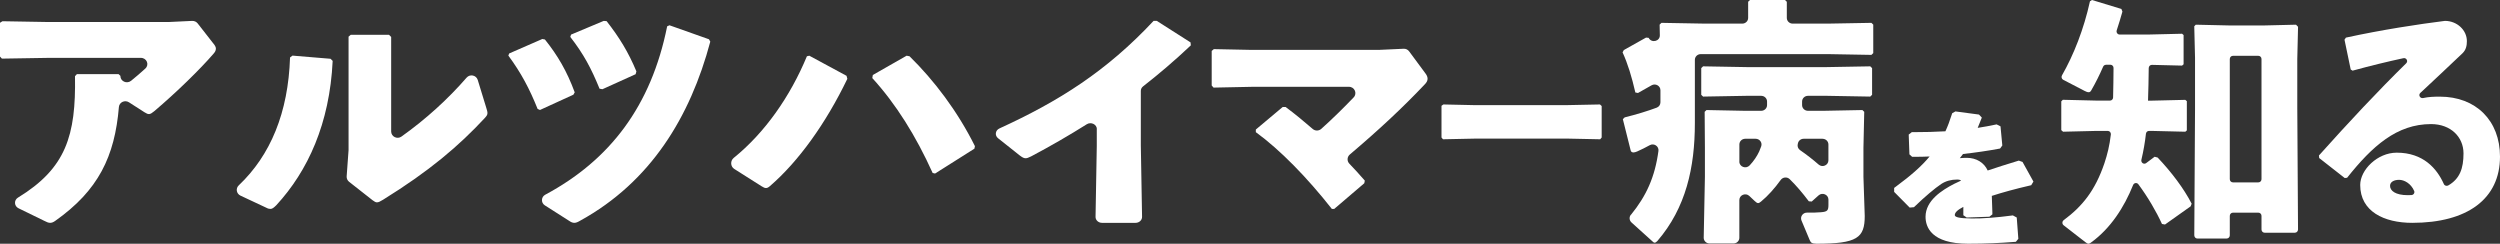
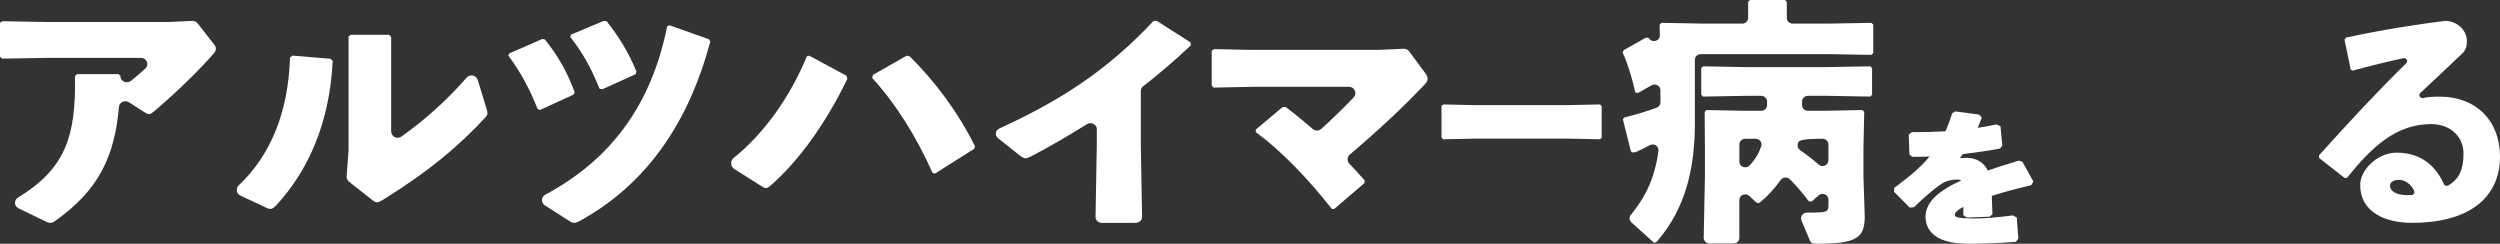
<svg xmlns="http://www.w3.org/2000/svg" width="359" height="35" viewBox="0 0 359 35" fill="none">
  <rect x="0" y="0" width="359" height="35" fill="#333333" stroke="none" />
  <path d="M17.289 10.904C17.289 10.904 17.289 10.917 17.289 10.921C17.289 11.679 18.216 12.092 18.824 11.601C19.532 11.026 20.227 10.434 20.871 9.841C21.478 9.284 21.072 8.309 20.227 8.309H6.995L0.274 8.418L0 8.121V3.271L0.352 3.049L6.917 3.162H24.201L27.587 3.001C27.898 2.988 28.195 3.118 28.382 3.358L30.803 6.458C30.922 6.641 31 6.789 31 6.976C31 7.198 30.922 7.42 30.689 7.682C28.747 9.942 25.33 13.273 22.145 15.972C21.524 16.49 21.328 16.49 20.747 16.12L18.522 14.692C17.928 14.309 17.129 14.683 17.074 15.367C16.476 22.477 14.132 27.35 7.895 31.743C7.621 31.926 7.429 32 7.196 32C6.963 32 6.693 31.891 6.342 31.704L2.664 29.91C2.024 29.601 1.978 28.743 2.581 28.377C9.485 24.158 10.915 19.46 10.769 10.939L11.043 10.643H17.024L17.298 10.899L17.289 10.904Z" fill="white" />
  <path d="M34.525 28.087C33.942 27.811 33.819 27.059 34.284 26.618C38.848 22.297 41.394 16.165 41.65 8.253L42 7.986L47.462 8.44L47.771 8.742C47.343 17.745 44.209 24.553 39.677 29.471C39.29 29.849 39.099 30 38.825 30C38.67 30 38.475 29.964 38.206 29.813L34.525 28.087ZM57.651 19.609C61.186 17.099 64.384 14.171 67.003 11.15C67.481 10.598 68.388 10.785 68.602 11.475L69.804 15.4C69.923 15.778 70 16.04 70 16.232C70 16.494 69.882 16.646 69.649 16.913C65.891 20.962 61.673 24.553 55.014 28.678C54.586 28.941 54.358 29.057 54.121 29.057C53.93 29.057 53.77 28.941 53.502 28.754L50.126 26.102C49.889 25.915 49.762 25.626 49.78 25.332L50.053 21.563C50.053 21.563 50.053 21.518 50.053 21.5V5.263L50.363 5H55.861L56.171 5.303V18.875C56.171 19.618 57.036 20.05 57.647 19.614L57.651 19.609Z" fill="white" />
  <path d="M73.11 7.681L77.877 5.599L78.252 5.673C80.092 7.978 81.403 10.21 82.528 13.259L82.343 13.596L77.541 15.792L77.201 15.643C76.036 12.742 74.836 10.472 73 7.983L73.115 7.685L73.11 7.681ZM102 5.97C99.109 16.828 93.407 26.125 83.354 31.668C82.978 31.891 82.718 32 82.489 32C82.259 32 82.038 31.926 81.774 31.742L78.239 29.489C77.66 29.121 77.696 28.277 78.3 27.958C87.604 22.975 93.513 15.206 95.804 3.779L96.139 3.63L101.806 5.638L101.996 5.97H102ZM82.003 4.969L86.695 3L87.109 3.035C88.91 5.34 90.225 7.462 91.386 10.249L91.276 10.656L86.509 12.812L86.094 12.738C84.894 9.798 83.804 7.755 81.893 5.301L82.003 4.969Z" fill="white" />
  <path d="M121.674 11.329C118.58 17.743 114.651 23.194 110.565 26.722C110.335 26.92 110.183 27 109.994 27C109.806 27 109.648 26.92 109.384 26.759L105.441 24.26C104.888 23.911 104.848 23.091 105.36 22.676C109.824 19.073 113.47 13.867 115.872 8.08L116.218 8L121.562 10.886L121.679 11.325L121.674 11.329ZM125.338 10.768L130.188 8L130.61 8.08C134.162 11.57 137.481 15.937 140 20.987L139.924 21.351L134.275 24.92L133.929 24.84C131.522 19.507 128.661 14.937 125.262 11.211L125.338 10.768Z" fill="white" />
  <path d="M157.511 18.546C157.511 17.861 156.672 17.456 156.056 17.845C153.551 19.423 150.94 20.934 148.084 22.45C147.308 22.839 147.112 22.839 146.414 22.308L143.32 19.849C142.818 19.448 142.923 18.713 143.521 18.442C152.049 14.546 158.921 10.207 165.652 3H166.117L170.963 6.09L171 6.516C168.636 8.75 166.341 10.692 164.146 12.404C163.941 12.566 163.822 12.8 163.822 13.047V20.855L164 31.136C164.009 31.612 163.589 32 163.069 32H158.251C157.73 32 157.311 31.612 157.32 31.136L157.498 20.964V18.55L157.511 18.546Z" fill="white" />
  <path d="M184.612 15.363C185.923 16.332 187.261 17.439 188.505 18.518C188.856 18.823 189.381 18.819 189.731 18.509C191.33 17.085 193.054 15.377 194.384 13.987C194.936 13.412 194.518 12.465 193.715 12.465H179.878L174.265 12.58L174 12.279V7.315L174.305 7.054L179.766 7.165H197.976L201.569 7.001C201.879 6.988 202.171 7.125 202.35 7.373L204.618 10.439C204.888 10.775 205 11.04 205 11.306C205 11.572 204.888 11.833 204.542 12.173C201.434 15.447 198.156 18.523 193.831 22.191C193.432 22.531 193.405 23.129 193.769 23.505C194.518 24.283 195.255 25.098 195.987 25.938L195.911 26.314L191.595 30H191.254C187.701 25.487 183.808 21.5 180.337 18.978V18.602L184.19 15.368H184.612V15.363Z" fill="white" />
  <path d="M225.253 19.906H211.723L207.214 20L207 19.745V15.191L207.271 15L211.6 15.094H225.096L229.758 15L230 15.225V19.745L229.786 20L225.248 19.906H225.253Z" fill="white" />
-   <path d="M234.206 30.841C236.386 28.169 237.641 25.465 238.153 21.677C238.244 21.006 237.51 20.512 236.907 20.847C236.304 21.183 235.719 21.469 235.103 21.747C234.917 21.822 234.727 21.893 234.577 21.893C234.351 21.893 234.201 21.782 234.165 21.602L233.041 17.112L233.304 16.856C234.99 16.437 236.558 15.961 237.908 15.458C238.23 15.339 238.439 15.03 238.439 14.695V12.957C238.439 12.322 237.732 11.93 237.17 12.247L235.212 13.354L234.836 13.279C234.31 10.982 233.748 9.156 233 7.515L233.186 7.184L236.372 5.398L236.748 5.433C236.748 5.433 236.762 5.456 236.766 5.469C237.192 6.223 238.371 5.923 238.353 5.063L238.321 3.537L238.584 3.281L244.811 3.392H250.191C250.658 3.392 251.034 3.025 251.034 2.571V0.256L251.297 0H256.323L256.586 0.256V2.571C256.586 3.025 256.962 3.392 257.429 3.392H262.51L268.737 3.281L269 3.537V7.625L268.737 7.881L262.51 7.771H244.226C243.76 7.771 243.383 8.137 243.383 8.591V17.659C243.383 24.045 242.11 29.849 237.981 34.63C237.831 34.775 237.718 34.85 237.605 34.85C237.528 34.85 237.455 34.815 237.378 34.74L234.283 31.944C233.961 31.653 233.92 31.172 234.192 30.837L234.206 30.841ZM260.157 28.94L259.745 28.905C258.82 27.683 257.941 26.647 256.998 25.725C256.627 25.363 256.01 25.425 255.707 25.844C254.85 27.035 253.867 28.138 252.883 28.945C252.697 29.09 252.584 29.165 252.471 29.165C252.321 29.165 252.172 29.055 251.945 28.839L251.202 28.138C250.667 27.635 249.769 28.005 249.769 28.729V34.144C249.769 34.599 249.393 34.965 248.926 34.965H245.496C245.024 34.965 244.643 34.585 244.653 34.127L244.825 25.403V21.205L244.788 16.058L245.051 15.802L250.563 15.912H252.906C253.373 15.912 253.749 15.546 253.749 15.092V14.58C253.749 14.126 253.373 13.76 252.906 13.76H250.789L244.562 13.87L244.299 13.614V9.782L244.562 9.526L250.789 9.636H262.342L268.569 9.526L268.832 9.782V13.614L268.569 13.87L262.342 13.76H259.623C259.156 13.76 258.78 14.126 258.78 14.58V15.092C258.78 15.546 259.156 15.912 259.623 15.912H261.853L267.441 15.802L267.704 16.058L267.59 21.205V25.403L267.776 31.022C267.776 34.162 266.689 35 260.837 35C260.162 35 260.012 34.819 259.863 34.453L258.694 31.666C258.467 31.123 258.884 30.528 259.487 30.532C260.343 30.541 260.964 30.524 261.513 30.475C262.415 30.4 262.564 30.219 262.564 29.417V28.662C262.564 27.948 261.689 27.573 261.146 28.058L260.162 28.94H260.157ZM249.769 23.207C249.769 23.965 250.726 24.309 251.252 23.749C251.845 23.114 252.289 22.457 252.62 21.752C252.711 21.54 252.811 21.297 252.91 21.011C253.096 20.481 252.684 19.926 252.108 19.926H250.617C250.15 19.926 249.774 20.292 249.774 20.746V23.207H249.769ZM261.712 19.926H259.006C258.612 19.926 258.272 20.19 258.186 20.565C258.177 20.614 258.163 20.658 258.154 20.706C258.077 21.033 258.213 21.368 258.494 21.562C259.423 22.206 260.316 22.894 261.155 23.63C261.694 24.107 262.56 23.732 262.56 23.022V20.75C262.56 20.296 262.183 19.93 261.717 19.93L261.712 19.926Z" fill="white" />
+   <path d="M234.206 30.841C236.386 28.169 237.641 25.465 238.153 21.677C238.244 21.006 237.51 20.512 236.907 20.847C236.304 21.183 235.719 21.469 235.103 21.747C234.917 21.822 234.727 21.893 234.577 21.893C234.351 21.893 234.201 21.782 234.165 21.602L233.041 17.112L233.304 16.856C234.99 16.437 236.558 15.961 237.908 15.458C238.23 15.339 238.439 15.03 238.439 14.695V12.957C238.439 12.322 237.732 11.93 237.17 12.247L235.212 13.354L234.836 13.279C234.31 10.982 233.748 9.156 233 7.515L233.186 7.184L236.372 5.398L236.748 5.433C236.748 5.433 236.762 5.456 236.766 5.469C237.192 6.223 238.371 5.923 238.353 5.063L238.321 3.537L238.584 3.281L244.811 3.392H250.191C250.658 3.392 251.034 3.025 251.034 2.571V0.256L251.297 0H256.323L256.586 0.256V2.571C256.586 3.025 256.962 3.392 257.429 3.392H262.51L268.737 3.281L269 3.537V7.625L268.737 7.881L262.51 7.771H244.226C243.76 7.771 243.383 8.137 243.383 8.591V17.659C243.383 24.045 242.11 29.849 237.981 34.63C237.831 34.775 237.718 34.85 237.605 34.85C237.528 34.85 237.455 34.815 237.378 34.74L234.283 31.944C233.961 31.653 233.92 31.172 234.192 30.837L234.206 30.841ZM260.157 28.94L259.745 28.905C258.82 27.683 257.941 26.647 256.998 25.725C256.627 25.363 256.01 25.425 255.707 25.844C254.85 27.035 253.867 28.138 252.883 28.945C252.697 29.09 252.584 29.165 252.471 29.165C252.321 29.165 252.172 29.055 251.945 28.839L251.202 28.138C250.667 27.635 249.769 28.005 249.769 28.729V34.144C249.769 34.599 249.393 34.965 248.926 34.965H245.496C245.024 34.965 244.643 34.585 244.653 34.127L244.825 25.403V21.205L244.788 16.058L245.051 15.802L250.563 15.912H252.906C253.373 15.912 253.749 15.546 253.749 15.092V14.58C253.749 14.126 253.373 13.76 252.906 13.76H250.789L244.562 13.87L244.299 13.614V9.782L244.562 9.526L250.789 9.636H262.342L268.569 9.526L268.832 9.782V13.614L268.569 13.87L262.342 13.76H259.623C259.156 13.76 258.78 14.126 258.78 14.58V15.092C258.78 15.546 259.156 15.912 259.623 15.912H261.853L267.441 15.802L267.704 16.058L267.59 21.205V25.403L267.776 31.022C267.776 34.162 266.689 35 260.837 35C260.162 35 260.012 34.819 259.863 34.453L258.694 31.666C258.467 31.123 258.884 30.528 259.487 30.532C260.343 30.541 260.964 30.524 261.513 30.475C262.415 30.4 262.564 30.219 262.564 29.417V28.662C262.564 27.948 261.689 27.573 261.146 28.058L260.162 28.94H260.157ZM249.769 23.207C249.769 23.965 250.726 24.309 251.252 23.749C251.845 23.114 252.289 22.457 252.62 21.752C252.711 21.54 252.811 21.297 252.91 21.011C253.096 20.481 252.684 19.926 252.108 19.926H250.617C250.15 19.926 249.774 20.292 249.774 20.746V23.207H249.769ZM261.712 19.926C258.612 19.926 258.272 20.19 258.186 20.565C258.177 20.614 258.163 20.658 258.154 20.706C258.077 21.033 258.213 21.368 258.494 21.562C259.423 22.206 260.316 22.894 261.155 23.63C261.694 24.107 262.56 23.732 262.56 23.022V20.75C262.56 20.296 262.183 19.93 261.717 19.93L261.712 19.926Z" fill="white" />
  <path d="M290.43 23.253L289.9 23.063L289.744 23.111C288.134 23.598 286.68 24.064 285.431 24.485C284.919 23.346 283.799 22.666 282.439 22.666C282.056 22.666 281.735 22.682 281.431 22.714C281.596 22.508 281.753 22.301 281.891 22.114C283.697 21.912 285.476 21.653 287.032 21.361L287.211 21.328L287.532 20.891L287.273 18.143L286.711 17.86L286.542 17.896C285.775 18.062 284.968 18.212 283.996 18.362C284.161 17.969 284.33 17.556 284.504 17.102L284.589 16.883L284.178 16.45L280.798 16L280.334 16.263L280.285 16.413C279.991 17.349 279.688 18.148 279.362 18.853C277.9 18.938 276.375 18.978 274.698 18.978H274.533L274.091 19.323L274.194 22.167L274.582 22.52H274.765C275.648 22.52 276.41 22.503 277.093 22.471C275.96 23.837 274.488 25.149 272.165 26.863L272 26.985V27.556L274.23 29.809L274.845 29.753L274.961 29.643C276.388 28.262 277.851 27.026 278.774 26.414C279.42 25.992 280.187 25.782 281.057 25.782C281.485 25.782 281.588 25.915 281.601 25.94C281.253 26.09 280.923 26.244 280.615 26.402C278.854 27.313 276.508 28.796 276.508 31.13C276.508 32.577 277.307 35 282.64 35C285.275 35 287.202 34.895 289.28 34.737L289.481 34.72L289.833 34.291L289.605 31.236L289.048 30.932L288.892 30.952C286.787 31.236 284.638 31.398 283.144 31.373C281.436 31.357 280.709 31.211 280.709 30.887C280.709 30.518 281.106 30.134 281.935 29.708V30.907L282.417 31.236L285.672 31.122L286.105 30.786V30.547C286.078 29.704 286.06 28.853 286.025 28.128C287.594 27.621 289.387 27.131 291.496 26.641L291.683 26.596L292 26.073L290.435 23.253H290.43Z" fill="white" />
-   <path d="M302.411 9.306C302.239 9.306 302.085 9.411 302.01 9.576C301.491 10.77 300.914 11.923 300.302 12.98C300.192 13.167 300.082 13.245 299.936 13.245C299.756 13.245 299.571 13.167 299.355 13.057L296.282 11.461C296.053 11.342 295.969 11.049 296.101 10.82C297.783 7.888 299.249 4.159 300.117 0.188L300.407 0L304.634 1.286L304.78 1.665C304.542 2.53 304.256 3.45 303.961 4.356C303.864 4.653 304.075 4.959 304.379 4.959H308.535L313.343 4.845L313.564 5.033V9.233L313.343 9.42L309.011 9.315C308.769 9.31 308.566 9.507 308.557 9.763C308.531 11.319 308.522 12.902 308.456 14.453H309.002L313.81 14.339L314.03 14.526V18.726L313.81 18.914L309.002 18.799H308.593C308.368 18.799 308.183 18.973 308.157 19.202C308.016 20.46 307.8 21.7 307.505 22.94C307.404 23.352 307.853 23.667 308.188 23.42L309.403 22.51L309.839 22.624C311.842 24.742 313.59 27.053 314.722 29.249L314.576 29.629L310.895 32.241L310.459 32.163C309.641 30.365 308.443 28.32 307.074 26.467C306.862 26.184 306.444 26.243 306.312 26.573C305.031 29.752 303.102 32.772 300.293 34.812C300.112 34.963 299.963 35 299.892 35C299.747 35 299.637 34.886 299.456 34.771L296.339 32.351C296.097 32.163 296.106 31.793 296.352 31.61C299.029 29.62 300.852 27.378 302.191 23.452C302.622 22.148 302.93 20.936 303.12 19.307C303.15 19.037 302.944 18.799 302.684 18.799H301.028L296.255 18.914L296 18.685V14.558L296.22 14.329L301.028 14.444H303.001C303.239 14.444 303.437 14.247 303.441 14C303.472 12.591 303.498 11.163 303.503 9.754C303.503 9.503 303.305 9.297 303.062 9.297H302.406L302.411 9.306ZM319.759 34.254H315.541C315.298 34.254 315.1 34.048 315.1 33.792L315.206 15.739V8.281L315.096 3.775L315.316 3.546L320.344 3.66H324.937L329.709 3.546L330 3.848L329.89 8.464V15.469L329.996 32.955C329.996 33.206 329.797 33.417 329.555 33.417H325.192C324.95 33.417 324.752 33.211 324.752 32.959V30.997C324.752 30.745 324.553 30.539 324.311 30.539H320.639C320.397 30.539 320.199 30.745 320.199 30.997V33.792C320.199 34.044 320.001 34.25 319.759 34.25V34.254ZM324.752 25.731V8.473C324.752 8.222 324.553 8.016 324.311 8.016H320.639C320.397 8.016 320.199 8.222 320.199 8.473V25.731C320.199 25.982 320.397 26.188 320.639 26.188H324.311C324.553 26.188 324.752 25.982 324.752 25.731Z" fill="white" />
  <path d="M337.56 9.974L336.67 5.7L336.875 5.401C342.063 4.27 347.321 3.472 351.054 3.004C351.081 3.004 351.103 3 351.13 3C352.825 3.017 354.244 4.313 354.244 5.904C354.244 6.506 354.142 7.139 353.626 7.638C351.357 9.822 349.657 11.361 347.557 13.346C347.232 13.653 347.53 14.174 347.971 14.078C348.781 13.9 349.533 13.879 350.369 13.879C355.543 13.879 359 17.316 359 22.491C359 28.563 354.306 32 346.396 32C342.352 32 338.926 30.366 338.926 26.561C338.926 24.393 341.391 21.923 344.167 21.923C347.993 21.923 349.951 24.216 350.938 26.431C351.045 26.669 351.343 26.76 351.575 26.626C353.234 25.672 353.759 24.172 353.759 22.023C353.759 19.687 351.944 17.819 349.101 17.819C344.203 17.819 340.675 20.956 337.044 25.529L336.702 25.564L333.036 22.695L333 22.326C337.356 17.468 341.364 13.177 345.533 9.085C345.844 8.777 345.56 8.262 345.124 8.357C342.881 8.842 340.403 9.441 337.832 10.147L337.556 9.978L337.56 9.974ZM344.514 25.824C343.829 25.824 343.21 26.093 343.21 26.691C343.21 27.393 343.998 28.026 345.746 28.026C345.955 28.026 346.138 28.021 346.303 28.008C346.596 27.986 346.787 27.683 346.676 27.419C346.209 26.335 345.235 25.824 344.514 25.824Z" fill="white" />
</svg>